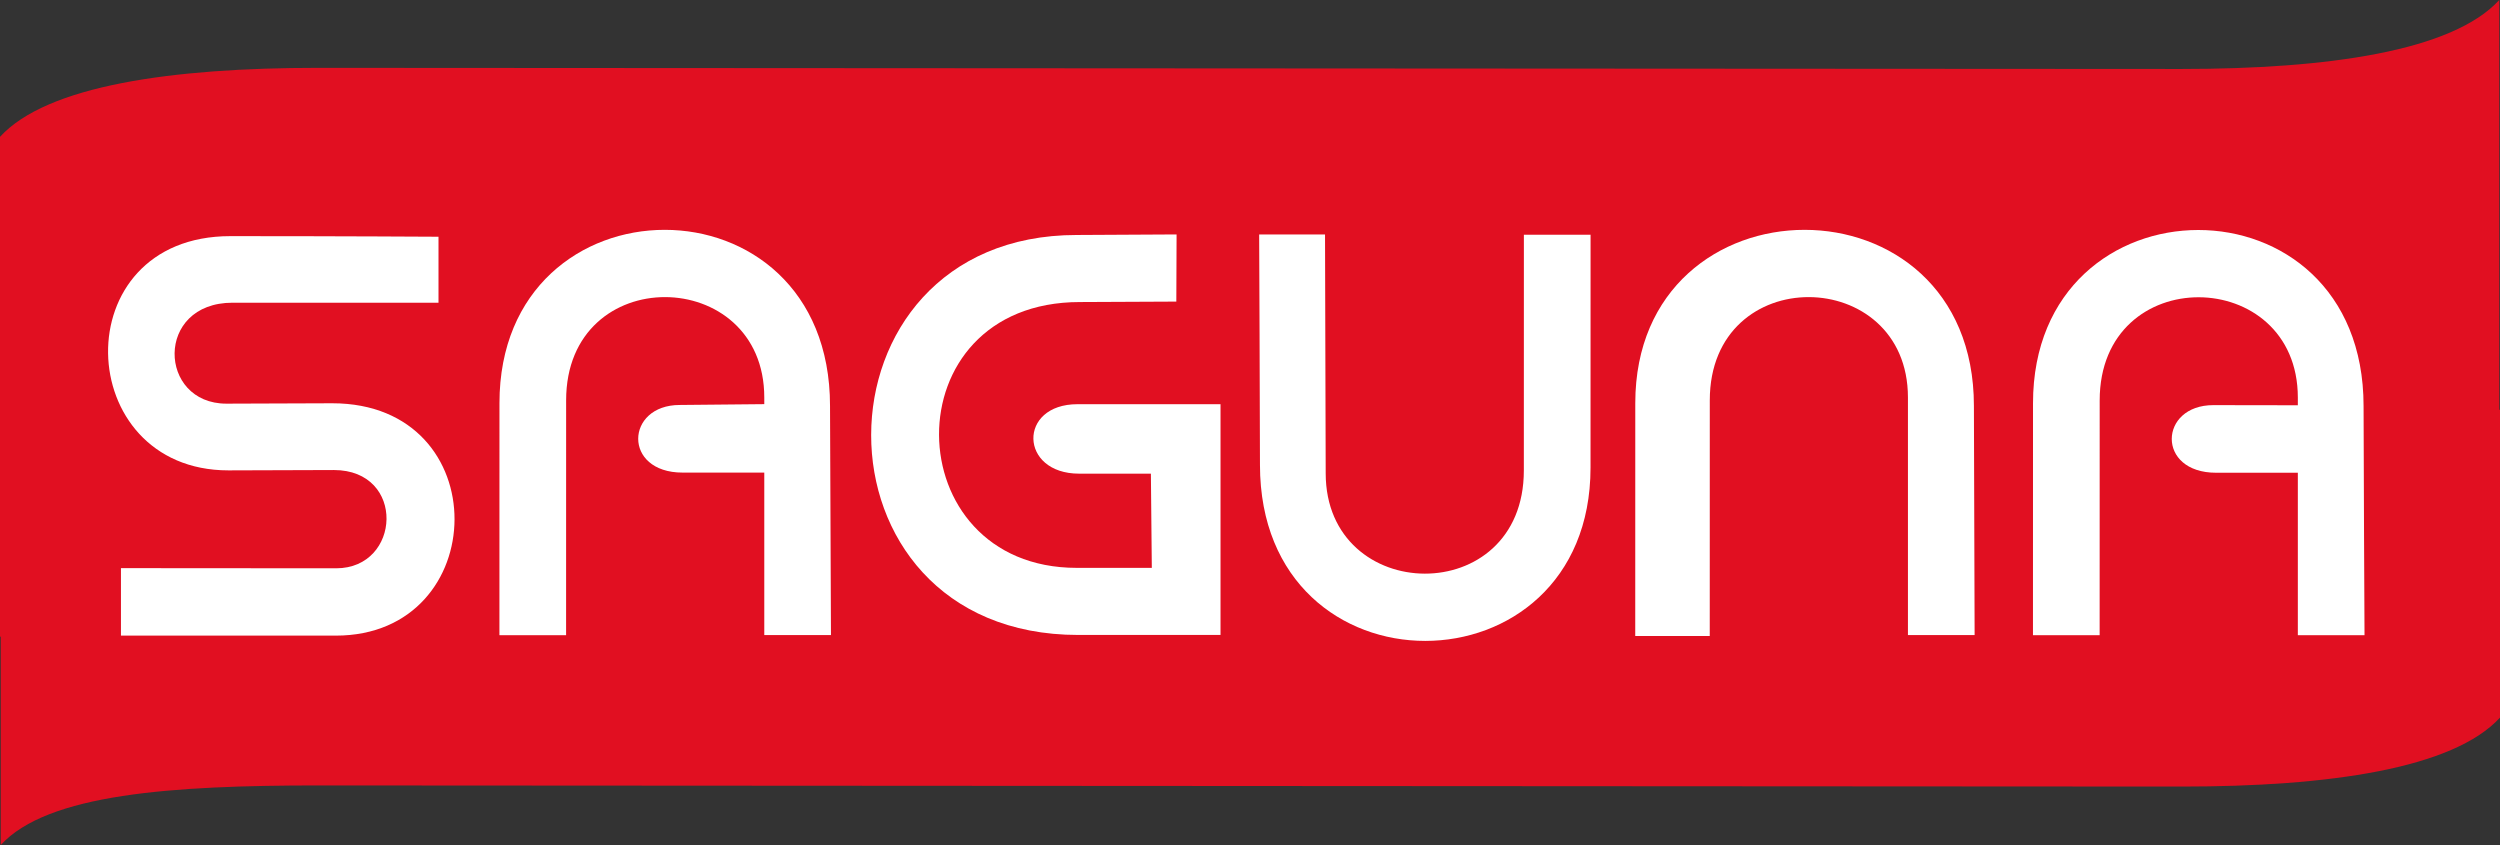
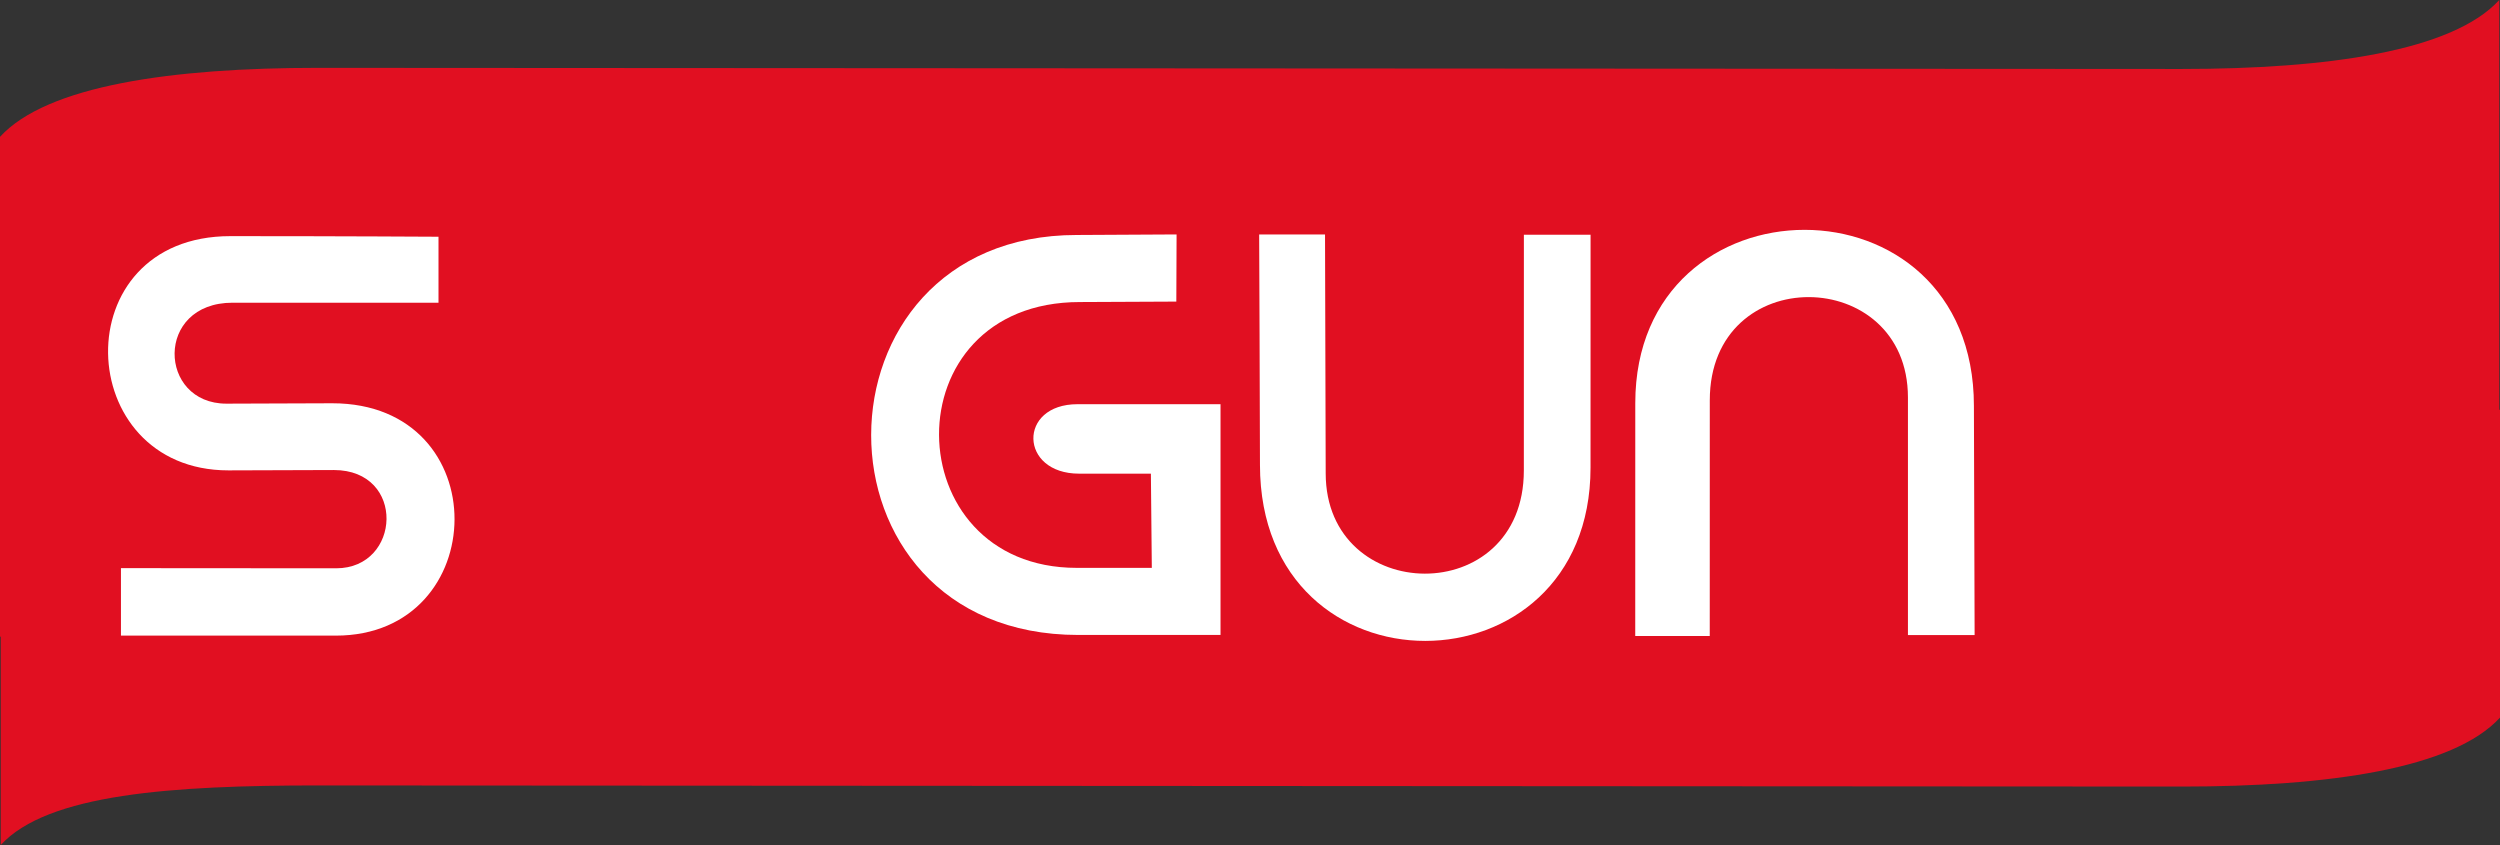
<svg xmlns="http://www.w3.org/2000/svg" viewBox="0 0 265.887 89.871">
  <rect x="0" y="0" width="265.887" height="89.871" fill="#333333" stroke="none" />
  <defs>
    <style>
      .cls-1 {
        fill: #e10f21;
      }

      .cls-2 {
        fill: #fff;
      }
    </style>
  </defs>
  <title>Element 9</title>
  <g id="Ebene_2" data-name="Ebene 2">
    <g id="Saguna-Logo">
      <g>
        <path class="cls-1" d="M265.81,43.586V0C260.823,5.444,247.568,7.336,232,7.336l-198.191-.12C18.241,7.216,4.986,9.108,0,14.552V67.72l.077-.014V89.871c4.986-5.444,18.241-6.336,33.809-6.336l198.191.12c15.568,0,28.823-1.893,33.81-7.336V43.572l-.077.014Z" />
        <path class="cls-2" d="M46.636,25.179v7.015H24.743c-8.302,0-7.939,10.737-.663,10.737,1.083,0,9.694-.041,11.256-.041,17.543,0,17.014,24.712.376,24.712H12.864V60.424s20.974.017,22.893.017c6.913,0,7.441-10.451-.253-10.451-1.601,0-10.131.037-11.207.037-16.656,0-17.552-24.913.209-24.913,11.968,0,22.129.064,22.129.064Z" />
-         <path class="cls-2" d="M88.377,67.541s-.1-23.604-.1-24.37c0-25.069-35.157-24.77-35.157-.299,0,1.398-.004,24.683-.004,24.683h7.091s.004-22.385.004-24.982c0-14.782,21.074-14.382,21.074-.3v.71c-2.764.029-8.439.088-8.989.088-5.793,0-6.093,7.192.3,7.192h8.689V67.541Z" />
        <path class="cls-2" d="M173.917,67.642H181.84s.004-22.472.004-25.069c0-14.782,21.074-14.382,21.074-.3v25.269H210.01s-.075-22.911-.075-24.37c0-25.069-36.015-24.77-36.015-.299,0,1.398-.004,24.77-.004,24.77Z" />
-         <path class="cls-2" d="M251.478,67.559s-.101-19.976-.101-24.37c0-25.07-35.157-24.77-35.157-.3,0,1.398-.004,24.666-.004,24.666h7.091s.004-22.368.004-24.965c0-14.782,21.075-14.383,21.075-.3v.812c-2.566-.005-7.659-.014-8.989-.014-5.793,0-6.093,7.191.299,7.191h8.69V67.559Z" />
        <path class="cls-2" d="M169.163,24.967h-7.091s-.004,22.472-.004,25.069c0,14.782-21.074,14.382-21.074.3,0-2.197-.071-25.403-.071-25.403h-7.005s.085,20.11.085,24.504c0,25.069,35.157,24.77,35.157.3,0-1.399.004-24.77.004-24.77Z" />
        <path class="cls-2" d="M125.108,32.077l.027-7.144s-9.429.059-10.618.059c-29.055,0-29.309,42.539.17,42.539h15.121V42.988H114.602c-6.374,0-6.204,7.388.168,7.388h7.633l.098,10.019h-7.986c-19.284,0-19.878-28.271.34-28.271.763,0,10.252-.048,10.252-.048Z" />
      </g>
    </g>
  </g>
</svg>